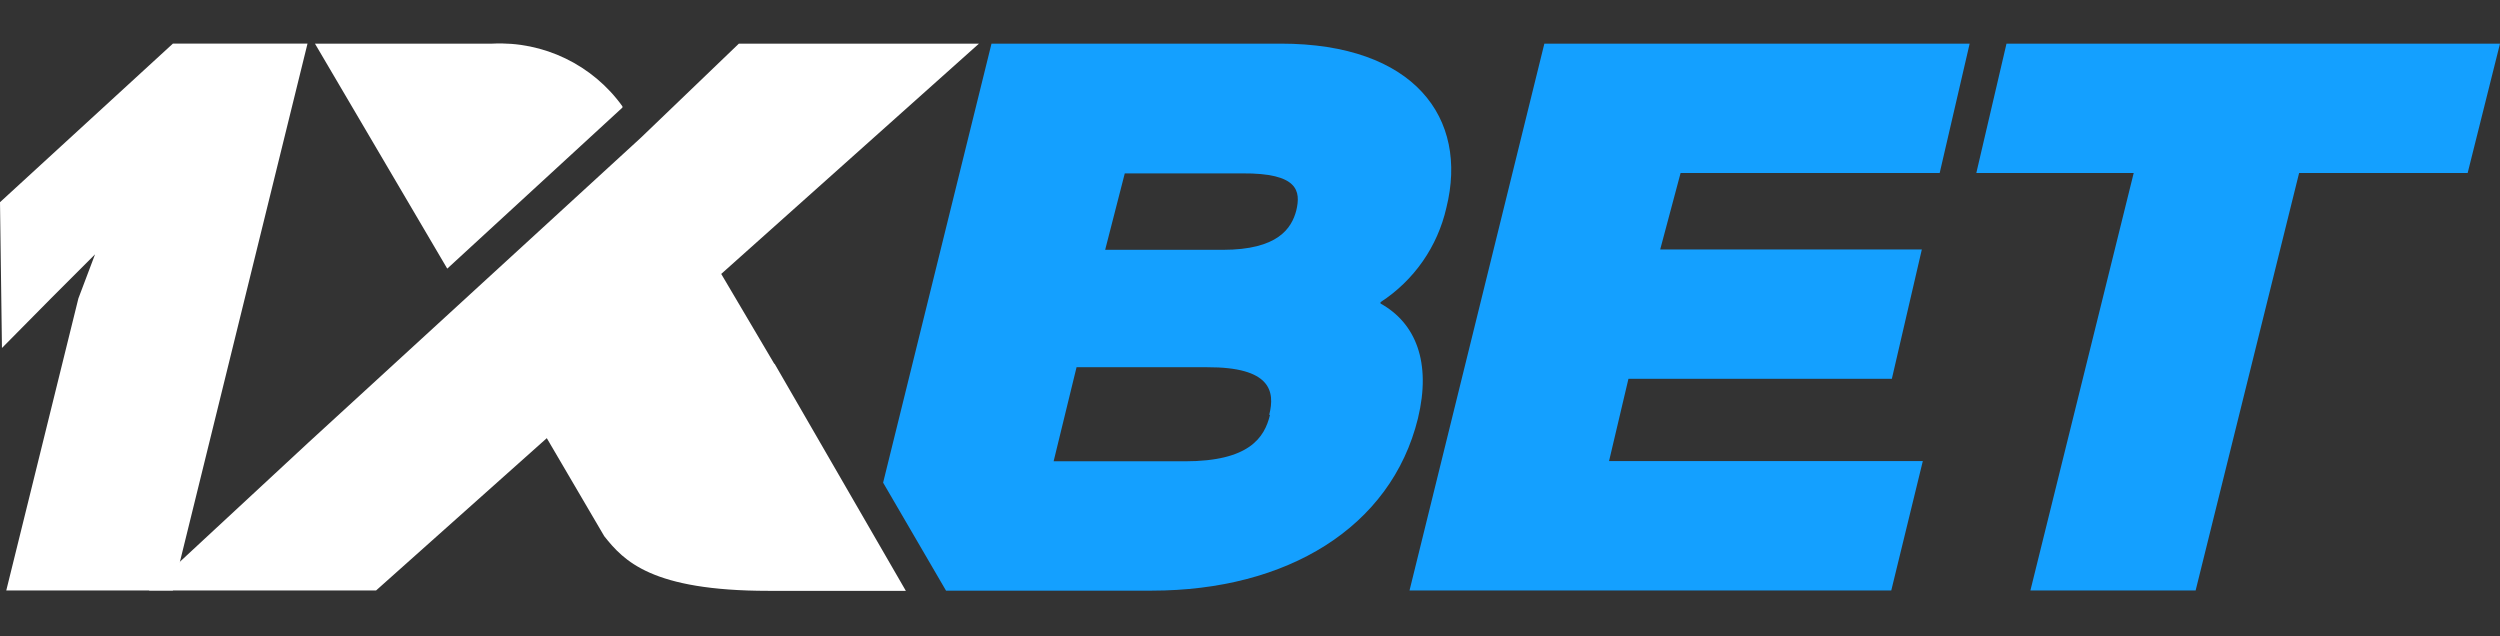
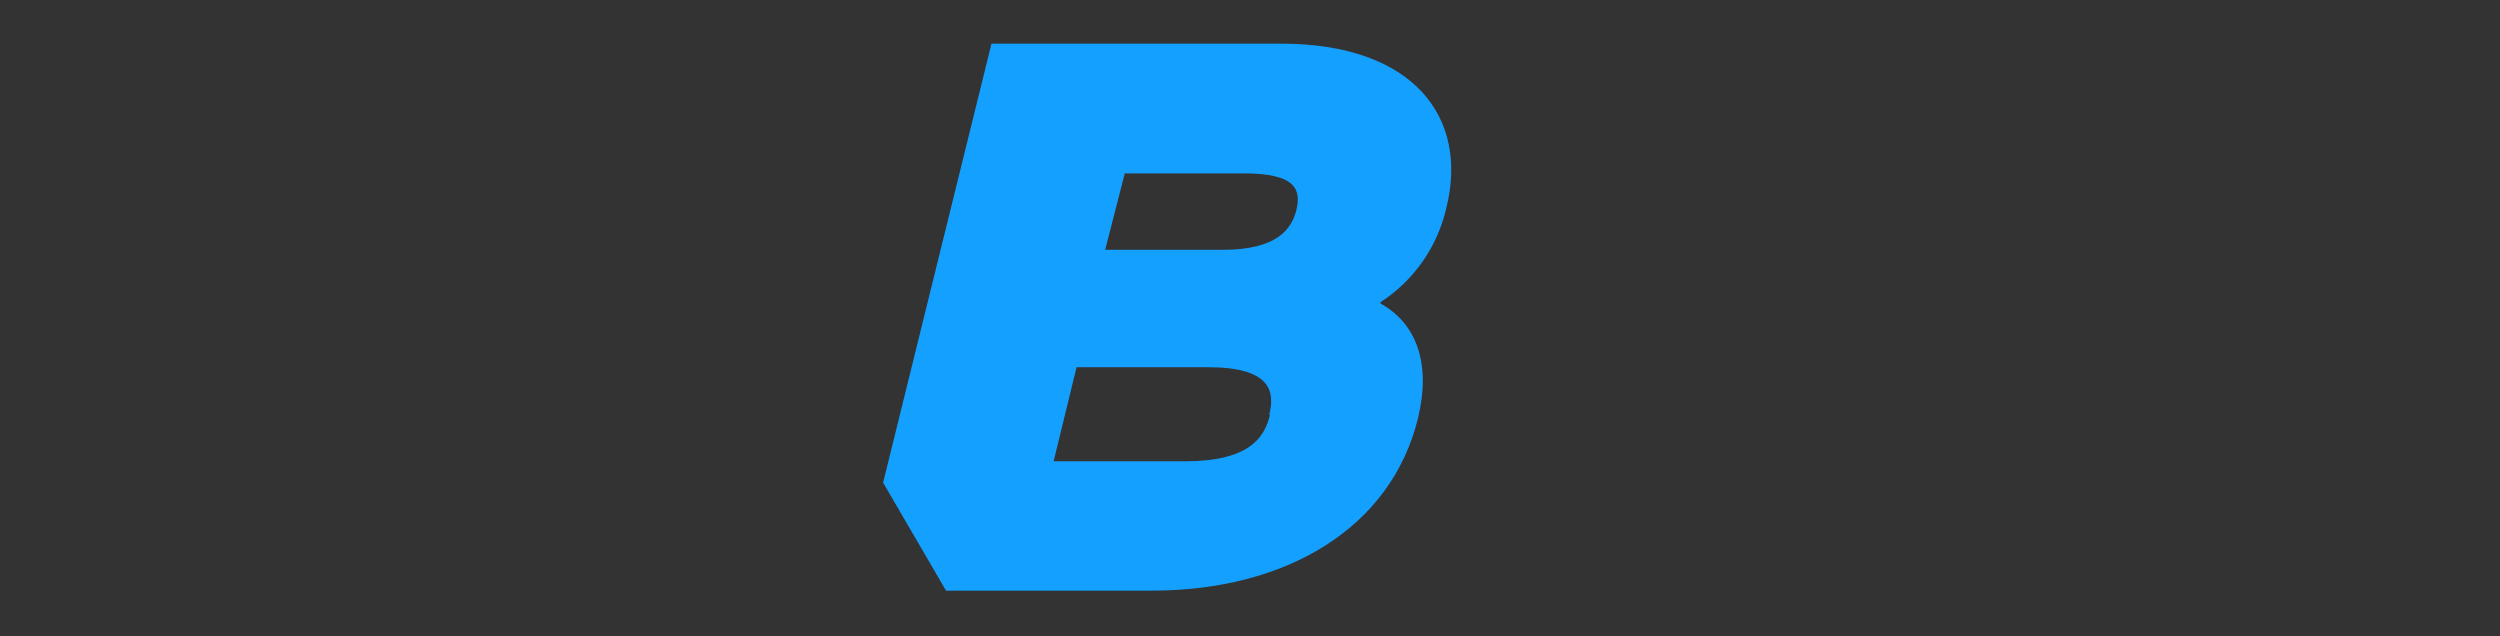
<svg xmlns="http://www.w3.org/2000/svg" width="100%" height="100%" viewBox="0 0 110 28" version="1.1" xml:space="preserve" style="fill-rule:evenodd;clip-rule:evenodd;stroke-linejoin:round;stroke-miterlimit:2;">
  <rect x="0" y="0" width="110" height="28" fill="#333333" stroke="none" />
  <g id="Layer_1">
    <path d="M63.641,9.138c0.983,-3.949 -1.415,-7.218 -7.287,-7.218l-12.728,0l-4.769,19.317l2.768,4.751l9.055,0c5.933,0 10.529,-2.768 11.71,-7.58c0.595,-2.466 -0.095,-4.191 -1.647,-5.053l0,-0.06c1.472,-0.954 2.512,-2.447 2.898,-4.157Zm-7.761,9.115c-0.242,1.009 -0.923,2.044 -3.743,2.044l-5.778,0l1.009,-4.139l5.752,0c2.785,-0.009 2.992,1.052 2.725,2.095l0.035,0Zm1.155,-8.986c-0.207,0.777 -0.802,1.725 -3.234,1.725l-5.174,0l0.863,-3.363l5.174,0c2.457,-0.017 2.578,0.776 2.371,1.638Z" style="fill:#14a0ff;fill-rule:nonzero;" />
-     <path d="M71.652,16.666l11.59,0l1.319,-5.691l-11.512,0l0.897,-3.363l11.4,0l1.319,-5.692l-18.713,0l-5.933,24.06l21.197,0l1.388,-5.692l-13.806,0l0.854,-3.622Z" style="fill:#14a0ff;fill-rule:nonzero;" />
-     <path d="M88.286,1.92l-1.328,5.692l6.925,0l-4.545,18.368l7.27,0l4.553,-18.368l7.416,0l1.423,-5.692l-21.714,0Z" style="fill:#14a0ff;fill-rule:nonzero;" />
-     <path d="M7.606,25.98l-7.33,0l3.173,-12.849l0.733,-1.94l-1.94,1.94l-2.156,2.181l-0.086,-6.415l7.606,-6.977l5.924,0l-5.924,24.06Z" style="fill:#fff;fill-rule:nonzero;" />
-     <path d="M34.071,16.011l-2.337,-3.958l11.34,-10.133l-10.564,0l-4.312,4.14l-14.625,13.409l-7.019,6.511l9.994,0l7.511,-6.701l2.527,4.312c0.862,1.087 2.078,2.406 7.235,2.406l6.036,0l-5.777,-9.995l-0.009,0.009Z" style="fill:#fff;fill-rule:nonzero;" />
-     <path d="M27.388,4.732l0,-0.052c-1.314,-1.832 -3.474,-2.874 -5.726,-2.76l-7.804,0l5.821,9.9l7.709,-7.088Z" style="fill:#fff;fill-rule:nonzero;" />
  </g>
</svg>